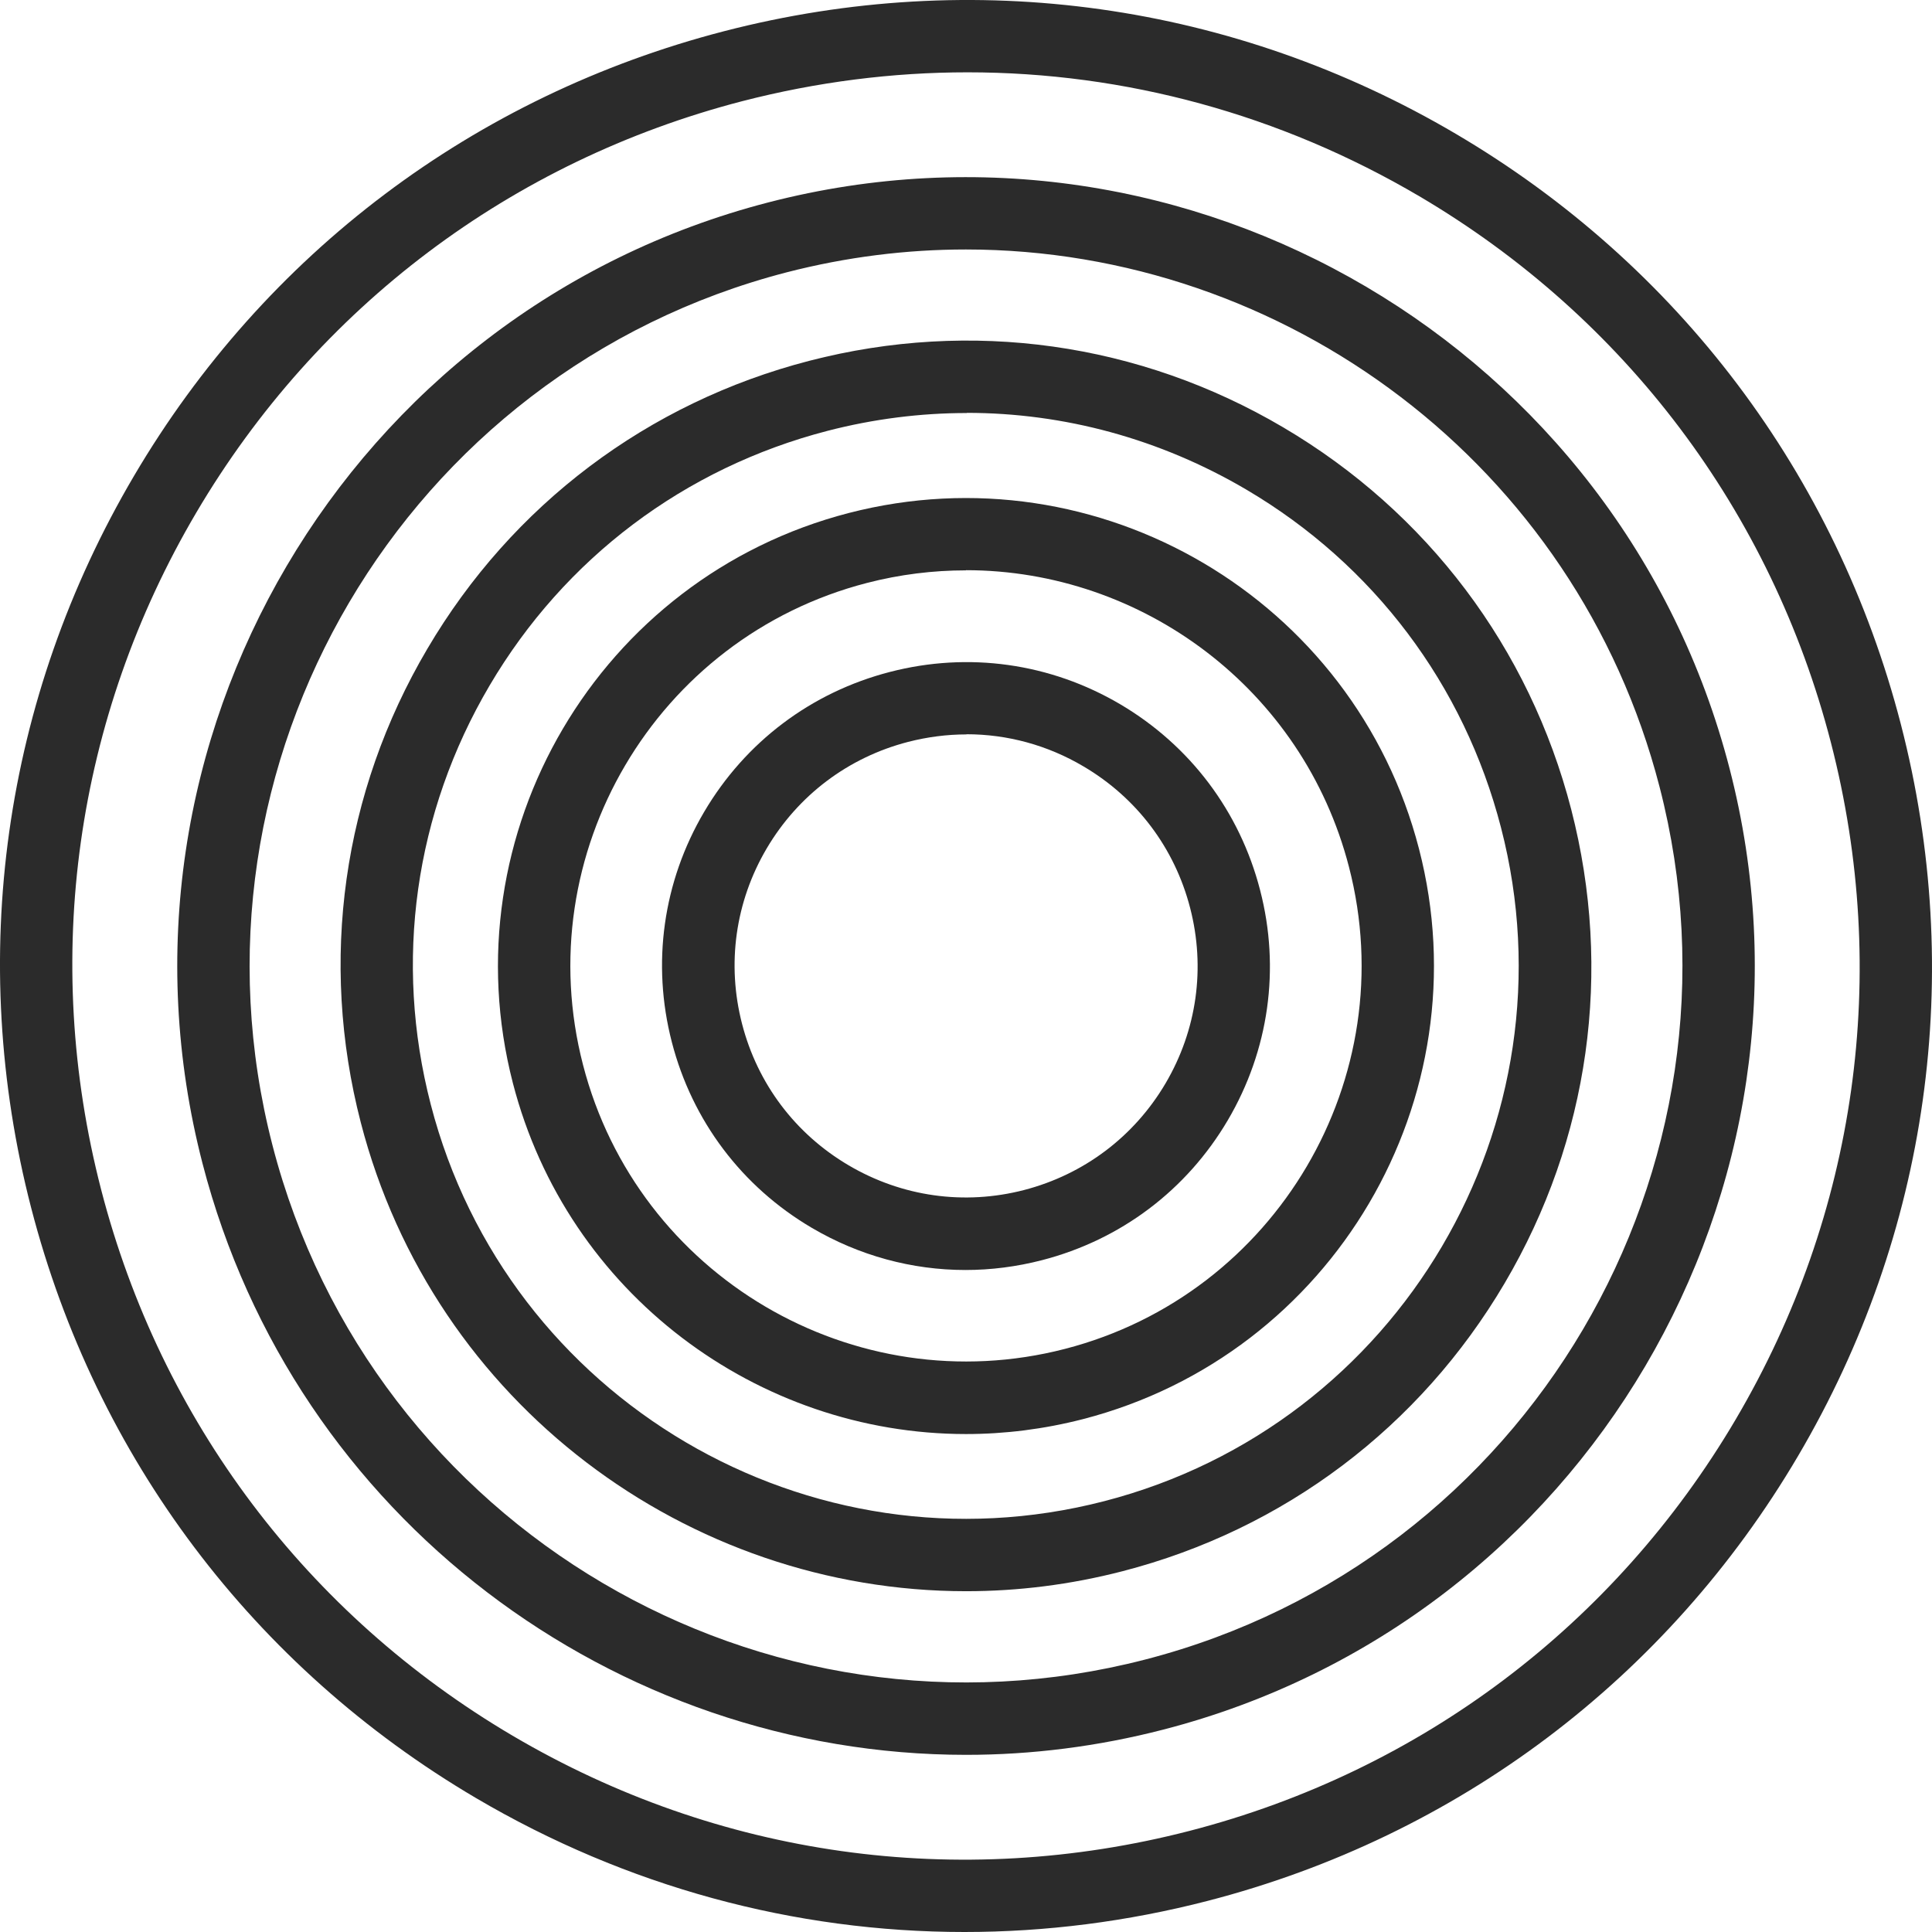
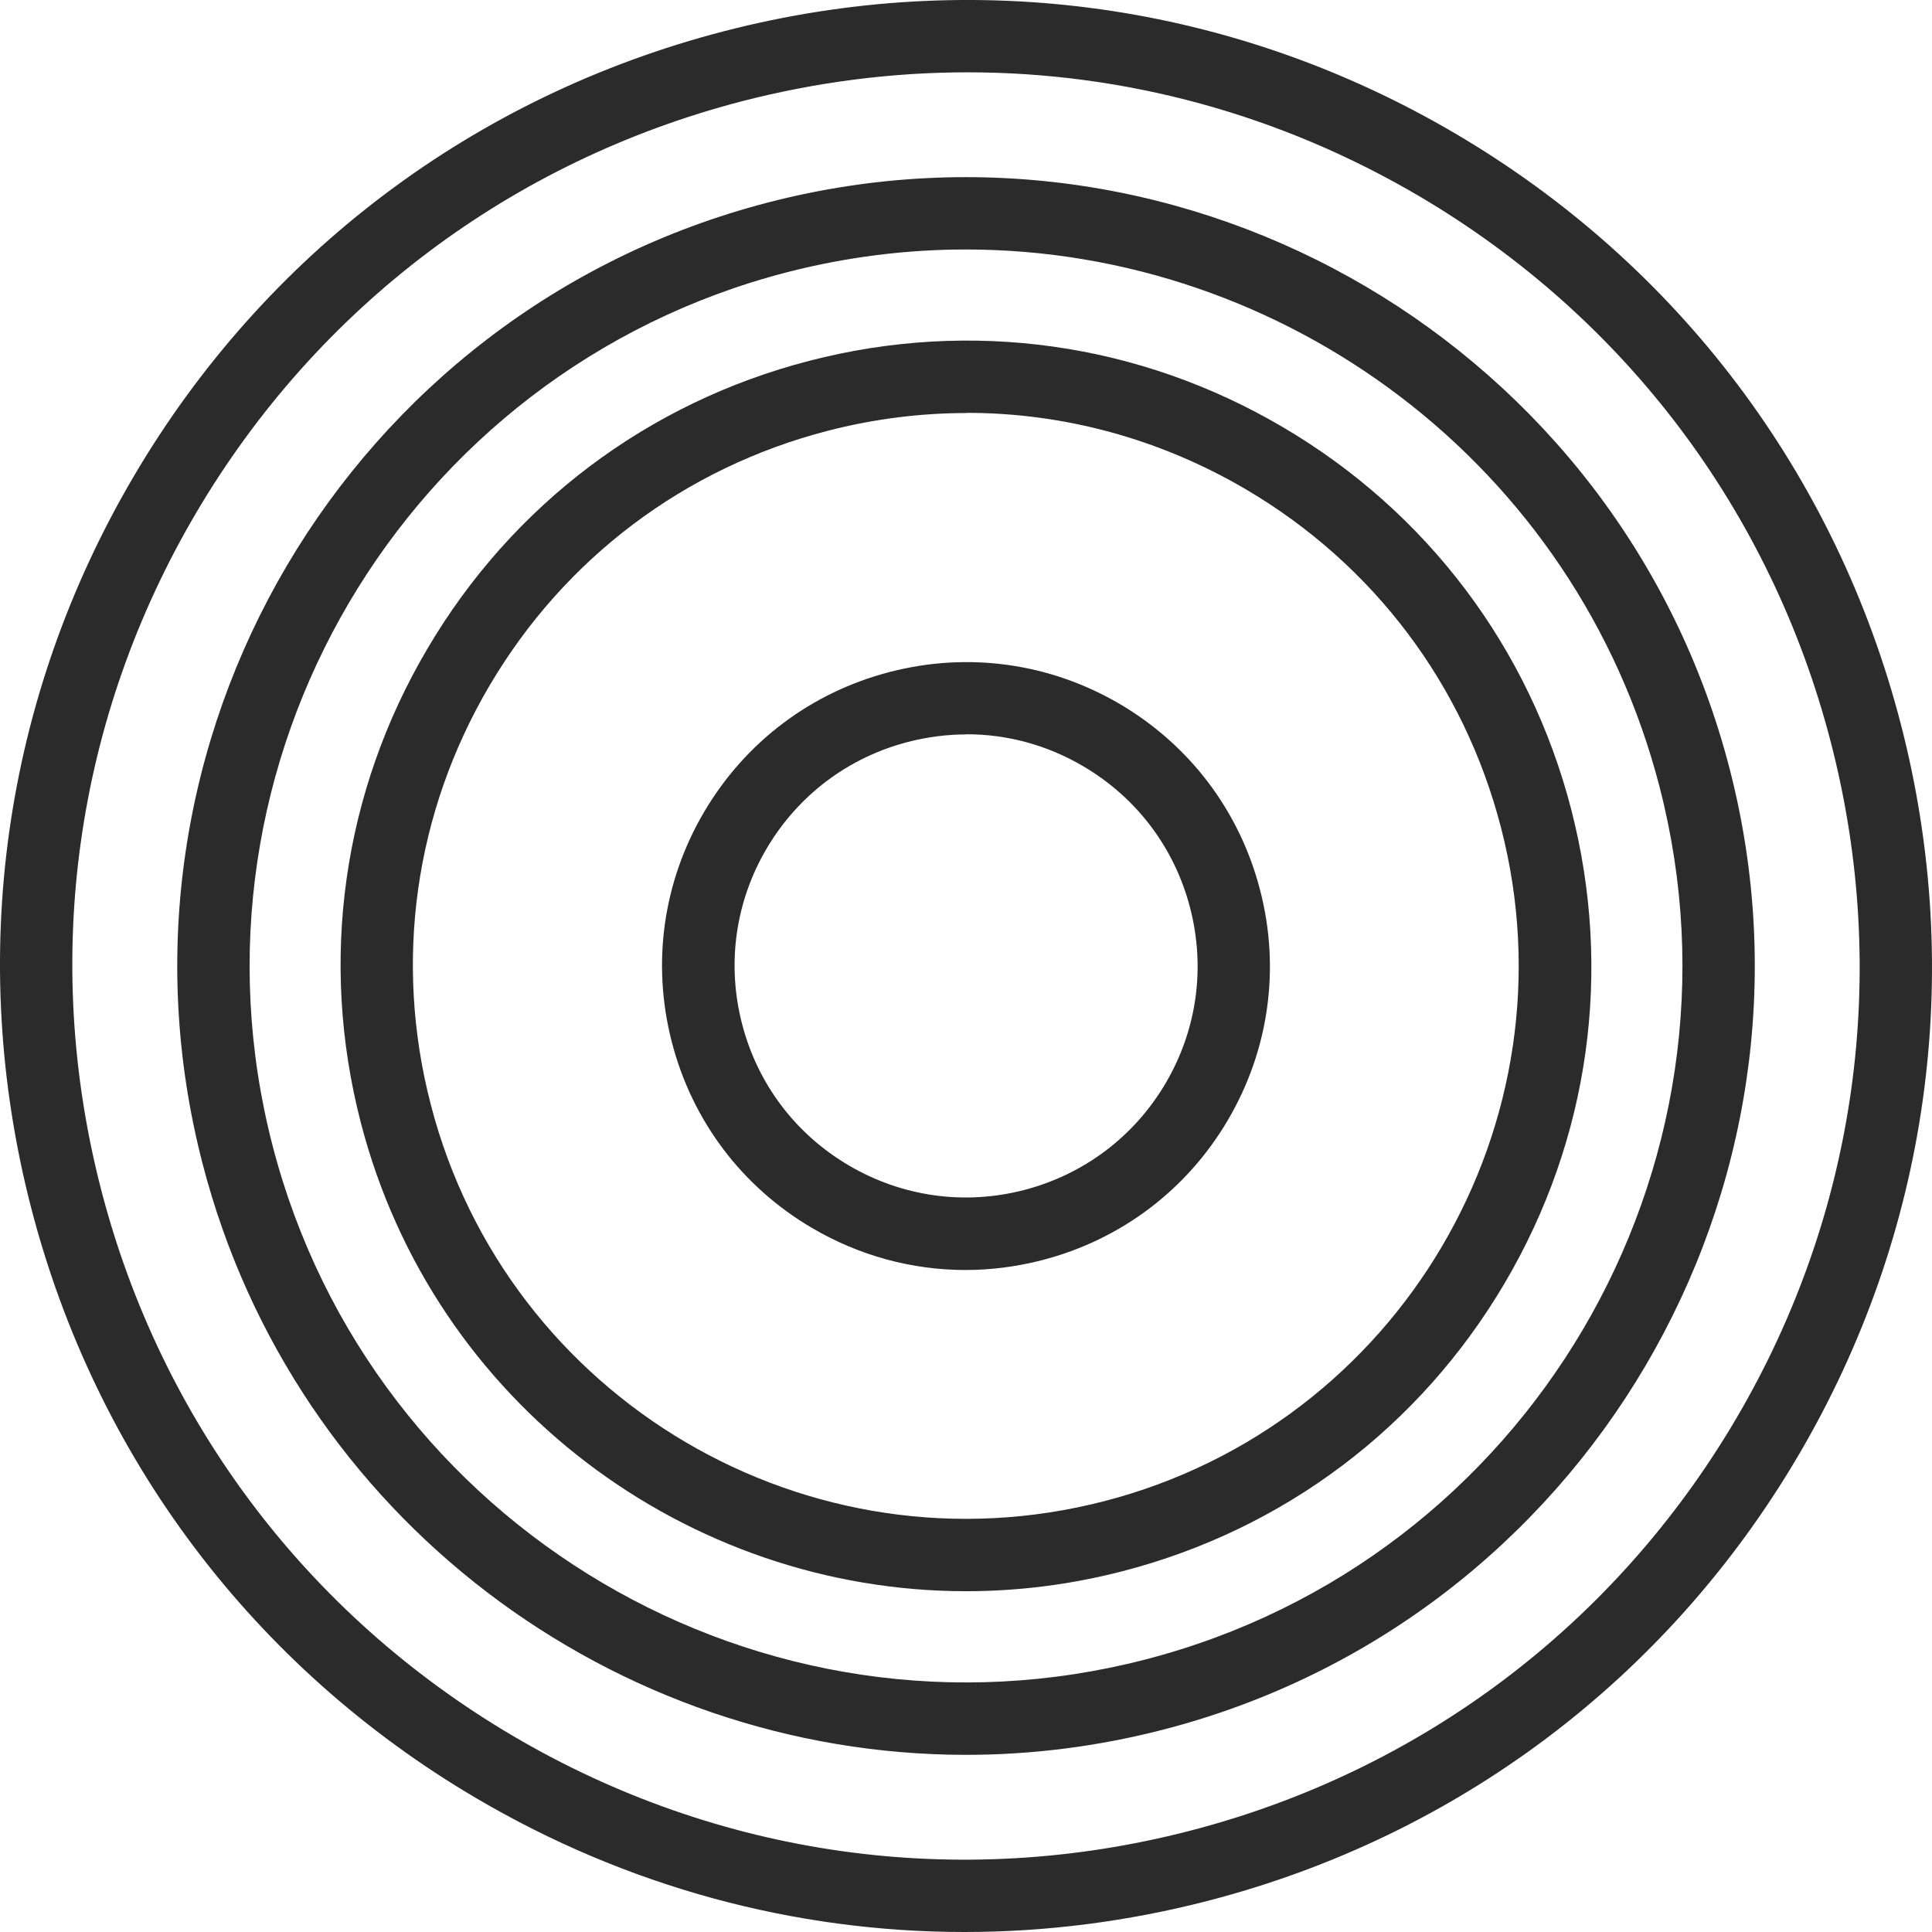
<svg xmlns="http://www.w3.org/2000/svg" width="23" height="23" viewBox="0 0 23 23" fill="none">
  <g clip-path="url(#clip0_1153_137)">
-     <path d="M11.5 17.072C9.022 17.072 6.755 15.403 6.106 12.895C5.337 9.922 7.13 6.876 10.105 6.107C13.08 5.338 16.124 7.131 16.893 10.106C17.662 13.079 15.869 16.124 12.894 16.894C12.428 17.014 11.961 17.072 11.5 17.072ZM11.499 6.79C11.11 6.79 10.714 6.838 10.32 6.94C7.806 7.59 6.289 10.165 6.941 12.678C7.591 15.192 10.165 16.708 12.679 16.058C15.193 15.408 16.71 12.832 16.059 10.32C15.511 8.199 13.594 6.788 11.499 6.788V6.79Z" fill="#2B2B2B" />
    <path d="M11.501 18.943C8.19 18.943 5.162 16.715 4.295 13.363C3.797 11.438 4.078 9.435 5.088 7.723C6.096 6.01 7.713 4.792 9.636 4.295C11.561 3.797 13.564 4.078 15.277 5.088C16.989 6.096 18.208 7.713 18.705 9.636C19.202 11.562 18.922 13.564 17.912 15.277C16.903 16.989 15.287 18.208 13.363 18.705C12.741 18.866 12.115 18.943 11.501 18.943ZM11.51 4.917C10.958 4.917 10.401 4.987 9.852 5.129C8.15 5.57 6.721 6.646 5.829 8.16C4.936 9.675 4.687 11.447 5.128 13.148C6.036 16.661 9.634 18.78 13.146 17.871C16.659 16.963 18.779 13.365 17.869 9.852C17.429 8.15 16.352 6.721 14.838 5.829C13.812 5.225 12.669 4.915 11.509 4.915L11.51 4.917Z" fill="#2B2B2B" />
    <path d="M11.502 20.891C7.325 20.891 3.505 18.079 2.411 13.851C1.113 8.839 4.136 3.706 9.149 2.409C14.161 1.113 19.294 4.136 20.59 9.149C21.887 14.162 18.864 19.294 13.851 20.59C13.066 20.793 12.277 20.891 11.501 20.891H11.502ZM11.499 2.97C10.794 2.97 10.079 3.058 9.365 3.242C4.812 4.421 2.067 9.083 3.244 13.635C4.421 18.188 9.083 20.935 13.635 19.756C18.188 18.579 20.935 13.917 19.756 9.365C18.763 5.526 15.293 2.97 11.498 2.97H11.499Z" fill="#2B2B2B" />
    <path d="M11.481 23C9.455 23 7.458 22.46 5.666 21.405C3.02 19.847 1.14 17.351 0.371 14.379C-0.398 11.406 0.037 8.312 1.595 5.666C3.153 3.02 5.649 1.14 8.622 0.371C11.594 -0.398 14.689 0.037 17.334 1.595C19.98 3.153 21.86 5.649 22.629 8.621C23.398 11.594 22.963 14.688 21.405 17.334C19.847 19.98 17.351 21.86 14.379 22.629C13.42 22.877 12.447 23 11.481 23ZM11.519 0.861C10.625 0.861 9.726 0.975 8.838 1.204C6.087 1.917 3.779 3.656 2.337 6.102C0.895 8.549 0.493 11.413 1.204 14.162C1.915 16.912 3.655 19.221 6.102 20.663C8.55 22.105 11.412 22.507 14.162 21.796C16.912 21.085 19.221 19.345 20.663 16.898C22.105 14.45 22.507 11.587 21.796 8.838C21.085 6.088 19.345 3.779 16.898 2.337C15.24 1.361 13.393 0.861 11.519 0.861Z" fill="#2B2B2B" />
    <path d="M11.494 15.119C10.857 15.119 10.228 14.949 9.664 14.617C8.831 14.127 8.24 13.342 7.998 12.406C7.756 11.471 7.893 10.496 8.383 9.665C8.874 8.832 9.658 8.241 10.595 7.999C11.53 7.757 12.504 7.894 13.336 8.384C14.168 8.875 14.759 9.659 15.001 10.596C15.244 11.53 15.106 12.505 14.616 13.337C14.126 14.169 13.341 14.76 12.405 15.002C12.103 15.08 11.797 15.119 11.493 15.119H11.494ZM11.505 8.743C11.274 8.743 11.041 8.773 10.811 8.832C10.099 9.016 9.501 9.467 9.127 10.101C8.753 10.736 8.65 11.477 8.834 12.189C9.018 12.902 9.468 13.499 10.103 13.873C10.738 14.247 11.479 14.351 12.191 14.167C12.903 13.982 13.501 13.532 13.875 12.898C14.249 12.263 14.353 11.522 14.168 10.808C13.984 10.096 13.534 9.498 12.899 9.124C12.47 8.87 11.991 8.741 11.505 8.741V8.743Z" fill="#2B2B2B" />
  </g>
  <defs>
    <clipPath id="clip0_1153_137">
      <rect width="23" height="23" fill="white" />
    </clipPath>
  </defs>
</svg>